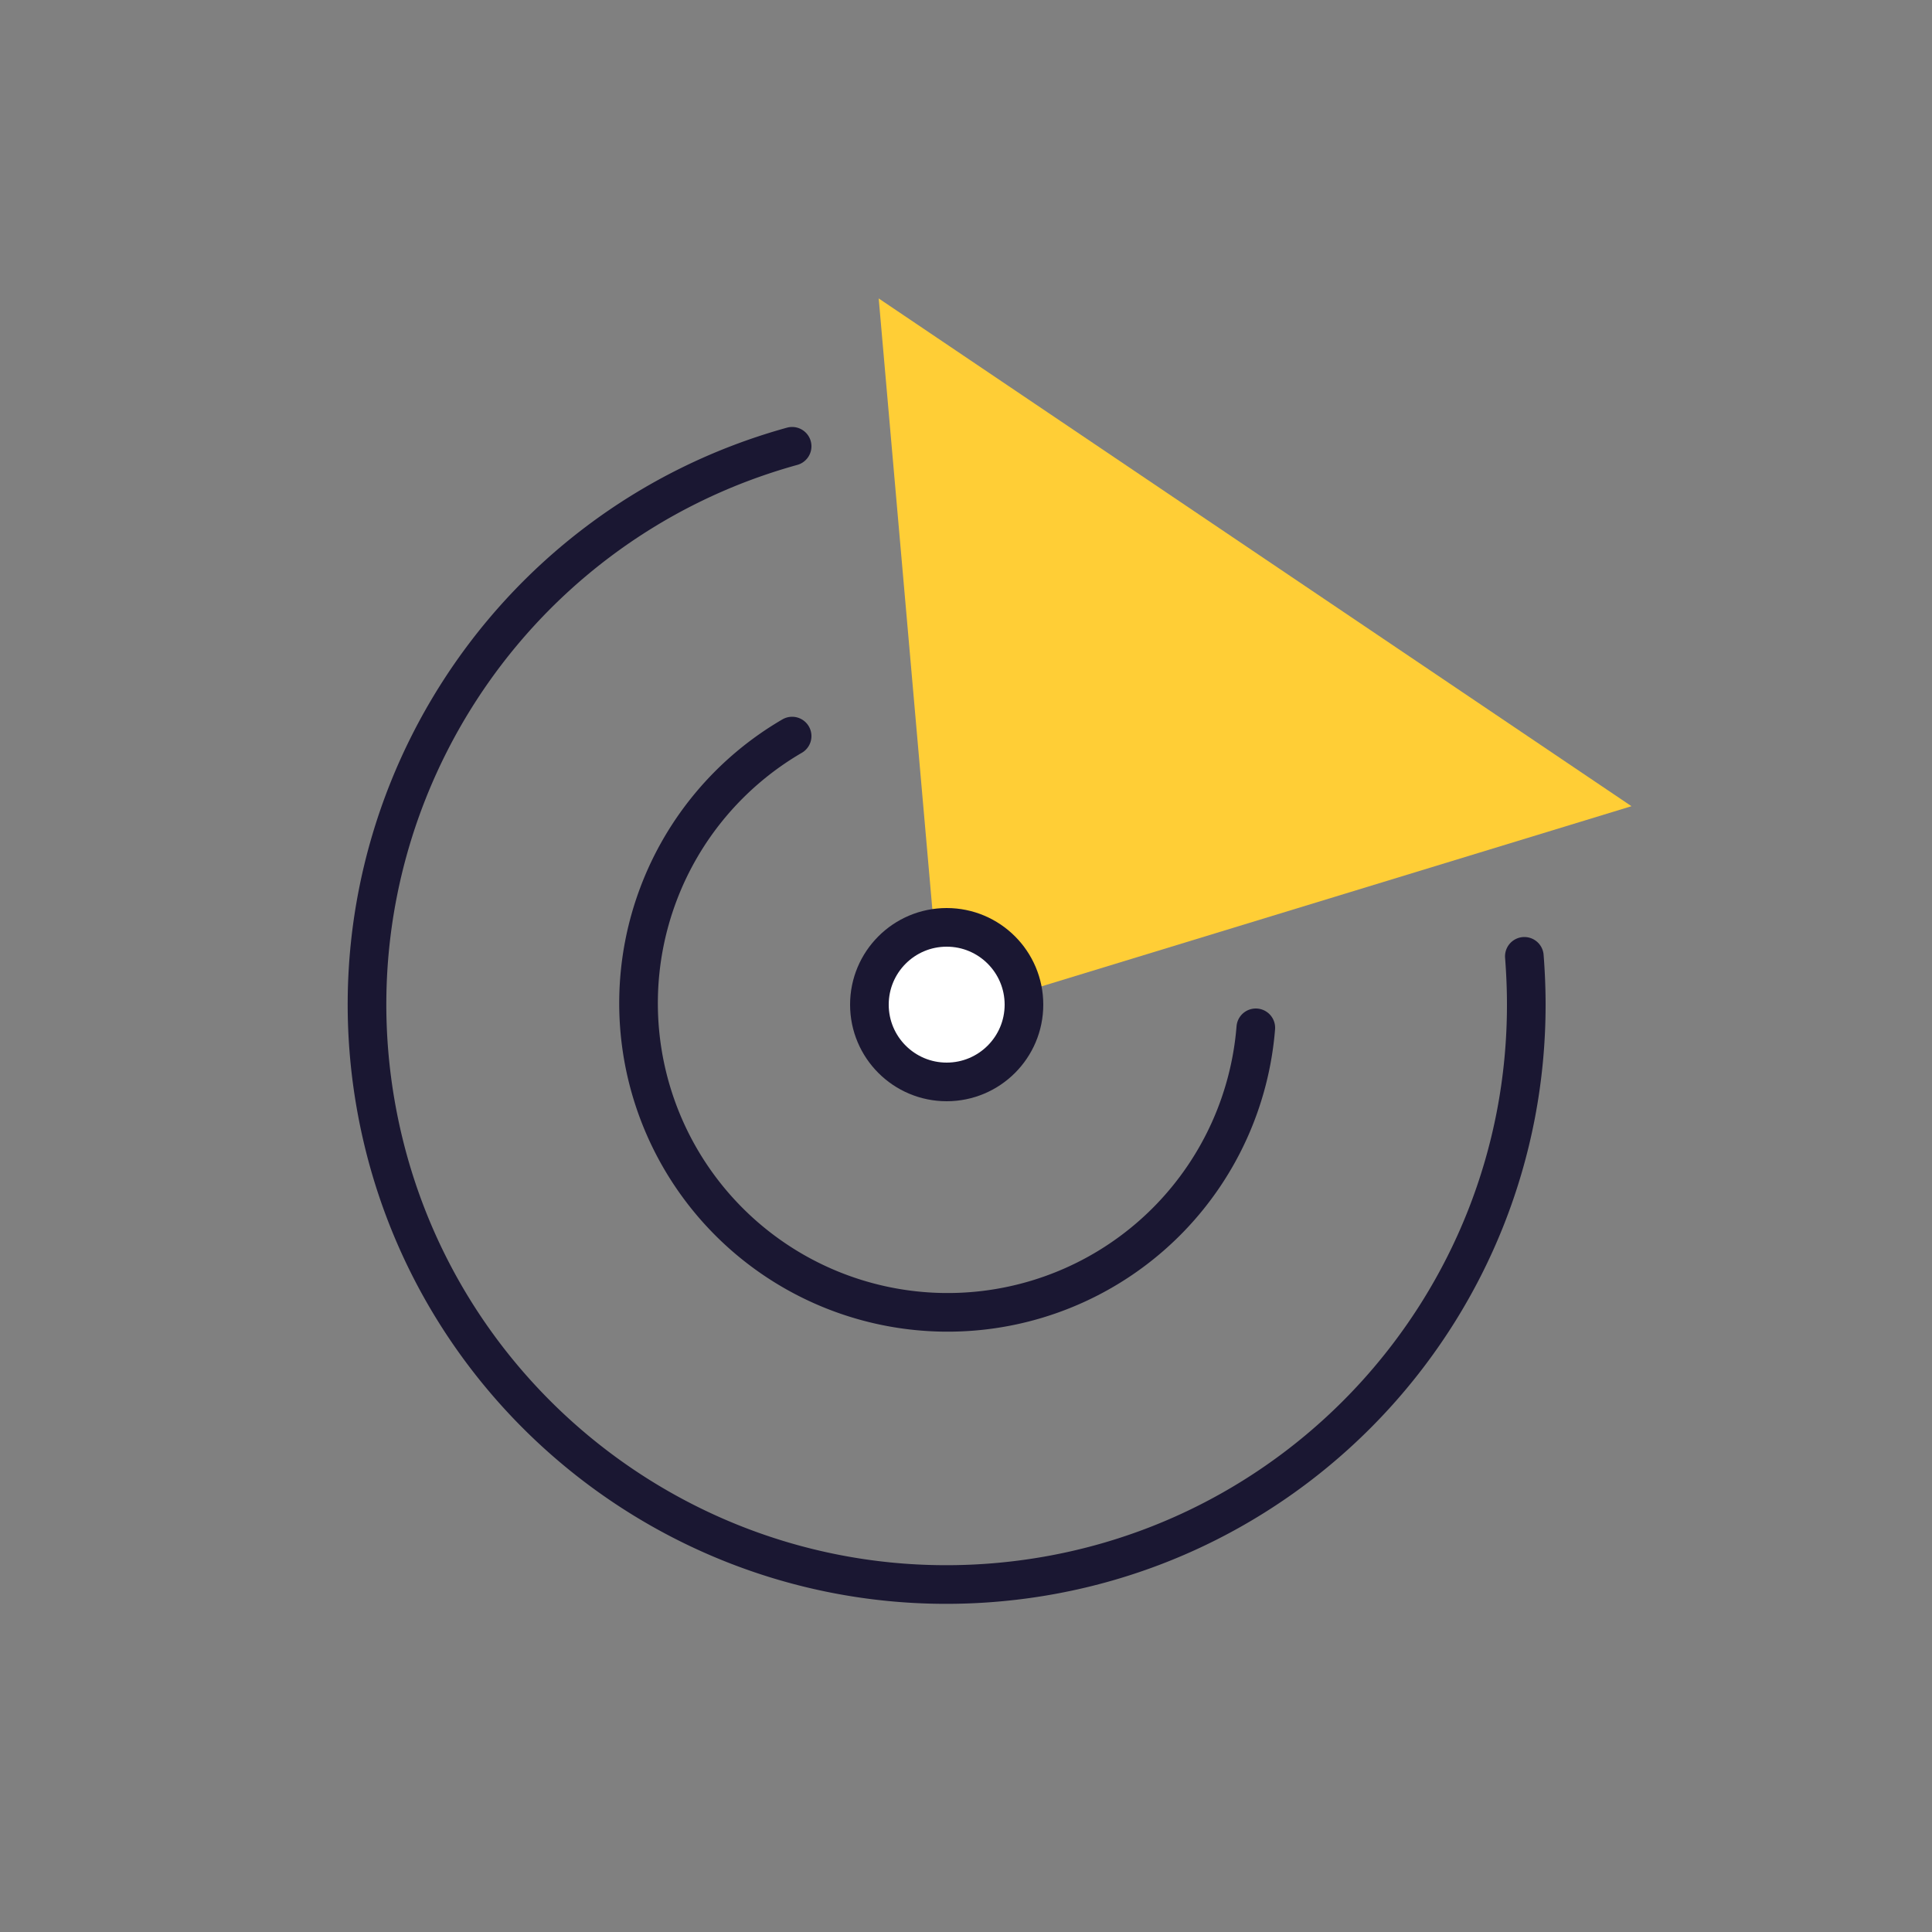
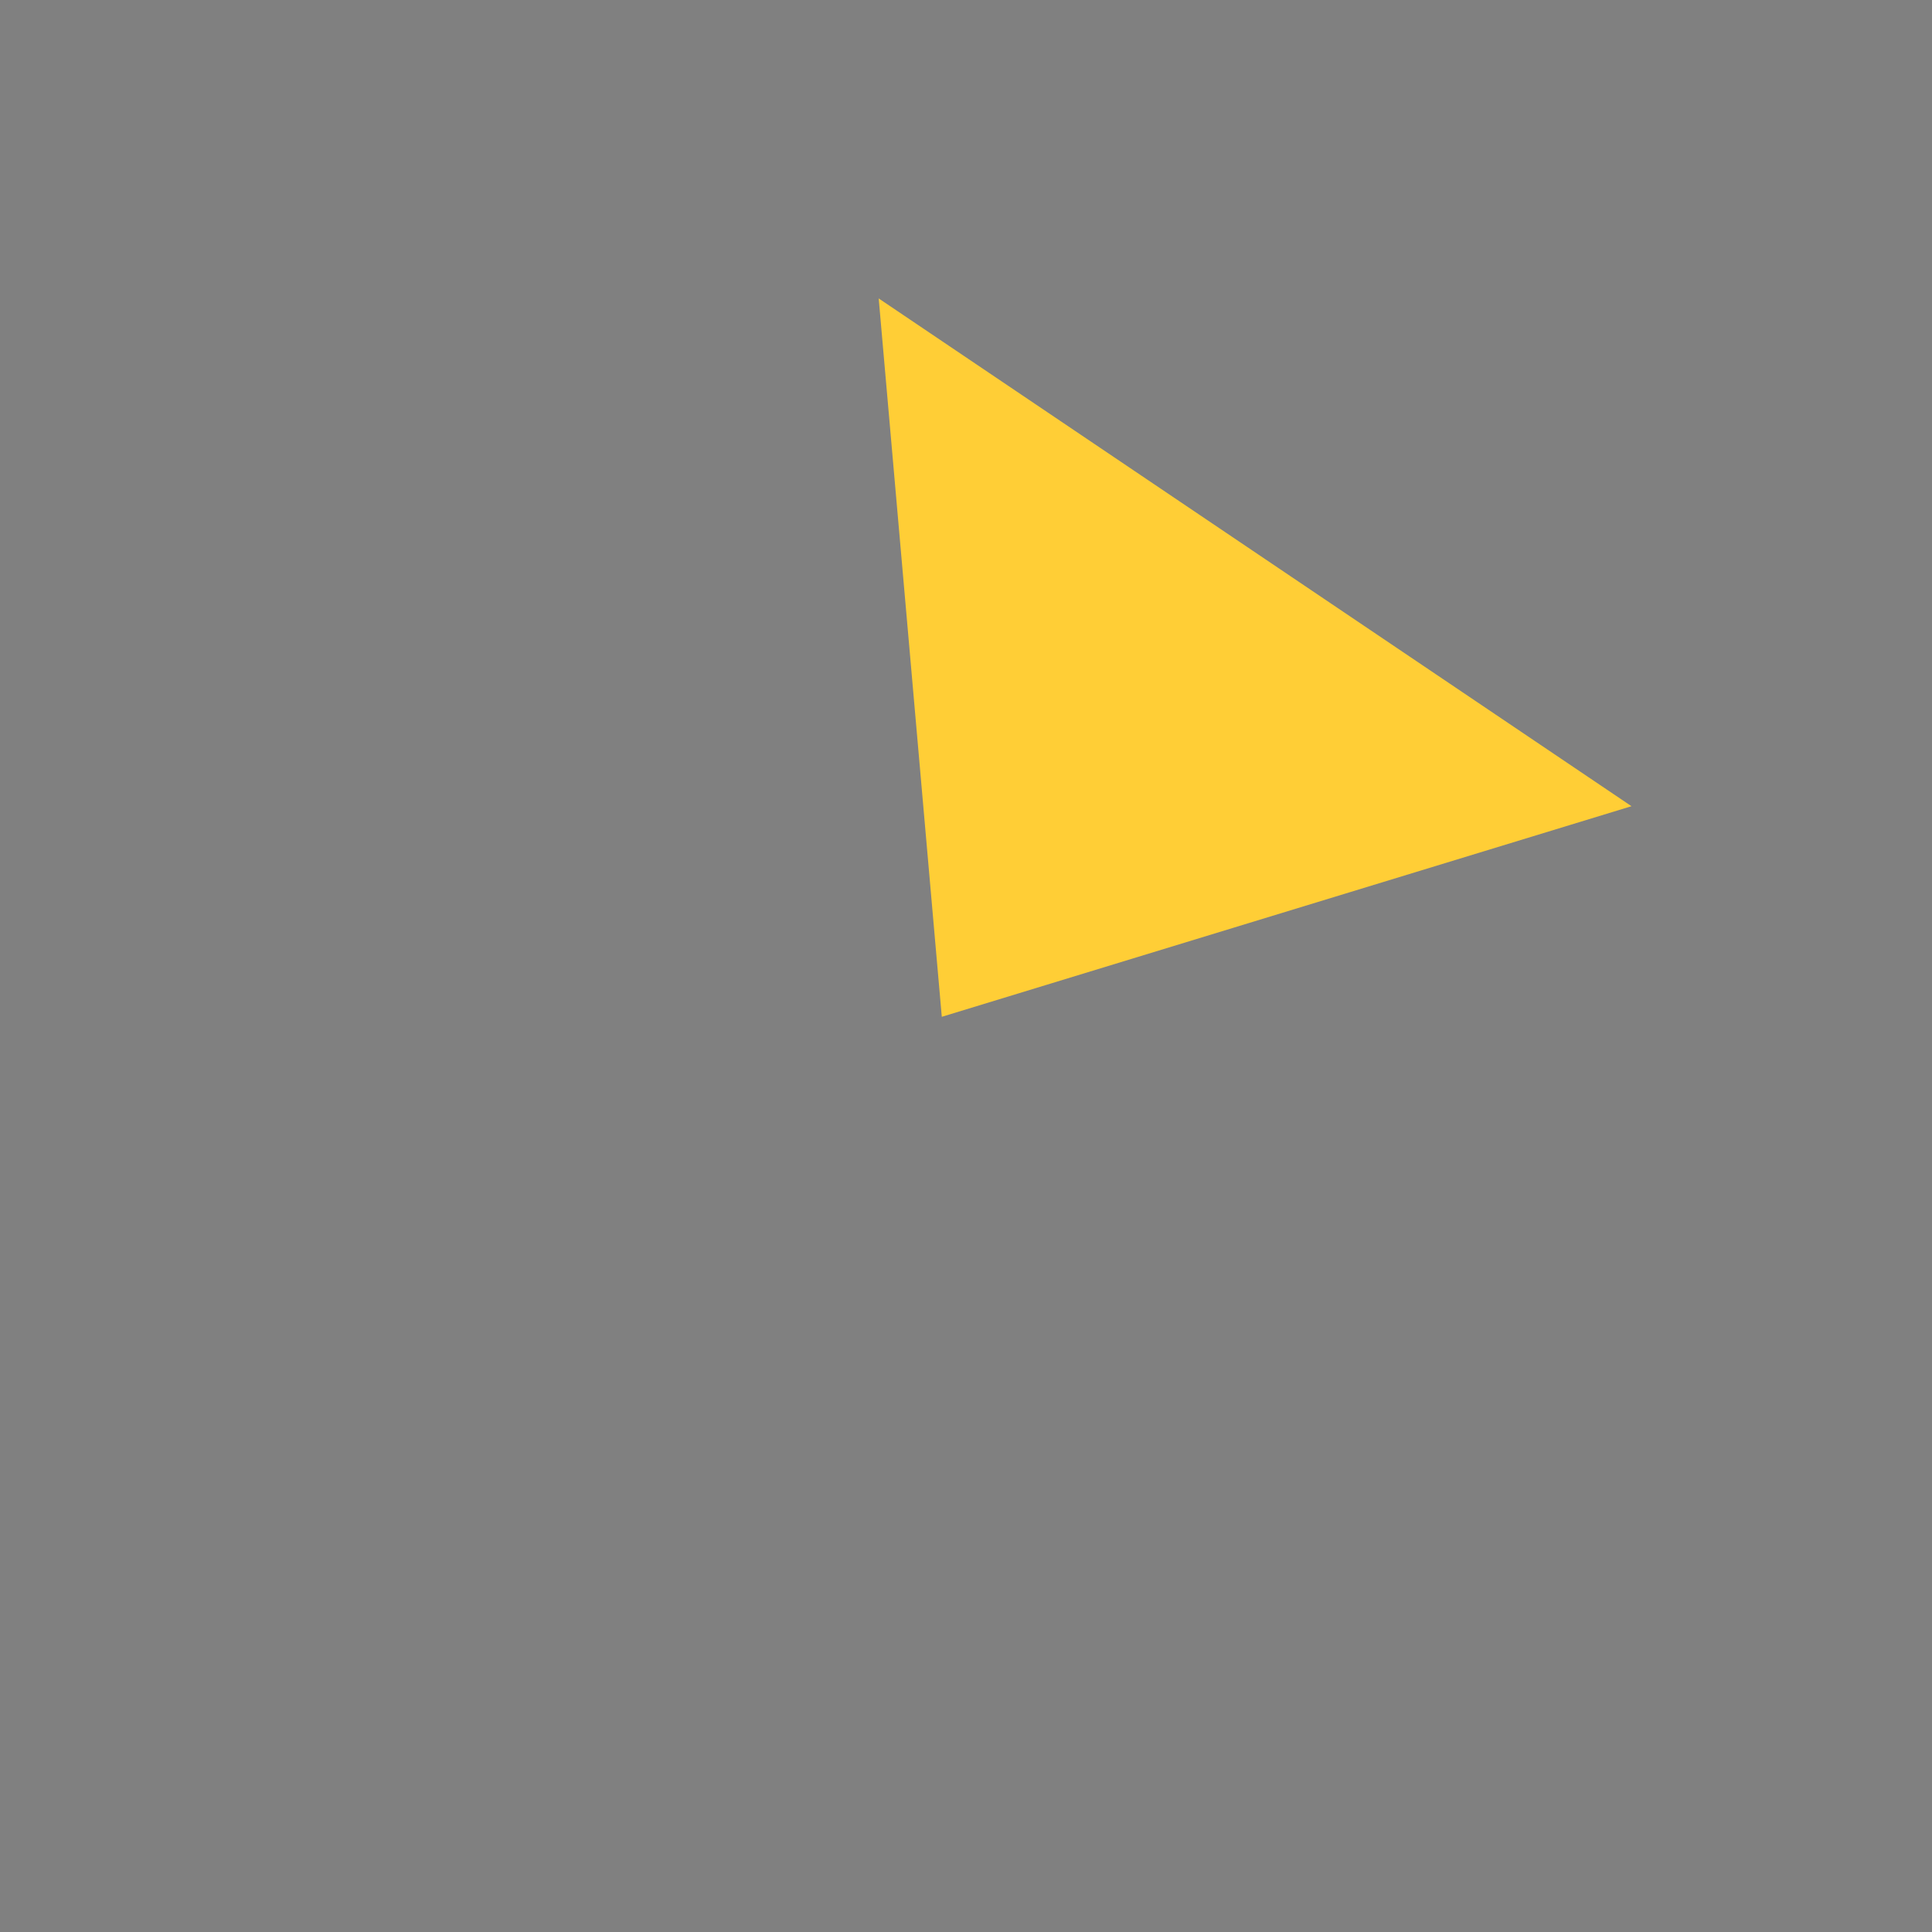
<svg xmlns="http://www.w3.org/2000/svg" width="100" height="100" viewBox="0 0 100 100">
  <rect x="0" y="0" width="100" height="100" fill="#808080" stroke="none" />
  <g fill="none" fill-rule="evenodd">
    <path d="M0 0h100v100H0z" />
    <g transform="translate(19 15)">
-       <path d="M46 38.2a16 16 0 11-24-15.1m37.9 11.4c.067.867.1 1.7.1 2.5.007 15.526-11.833 28.492-27.295 29.891-15.463 1.4-29.439-9.229-32.22-24.503C-2.295 27.113 7.037 12.24 22 8.1" stroke="#1A1732" stroke-width="2" stroke-linecap="round" stroke-linejoin="round" />
      <path fill="#FFCE36" d="M29.747 37.63L26.481.447l38.965 26.282z" />
-       <circle stroke="#1A1732" stroke-width="2" fill="#FFF" stroke-linecap="round" stroke-linejoin="round" cx="30" cy="37" r="4" />
    </g>
  </g>
</svg>